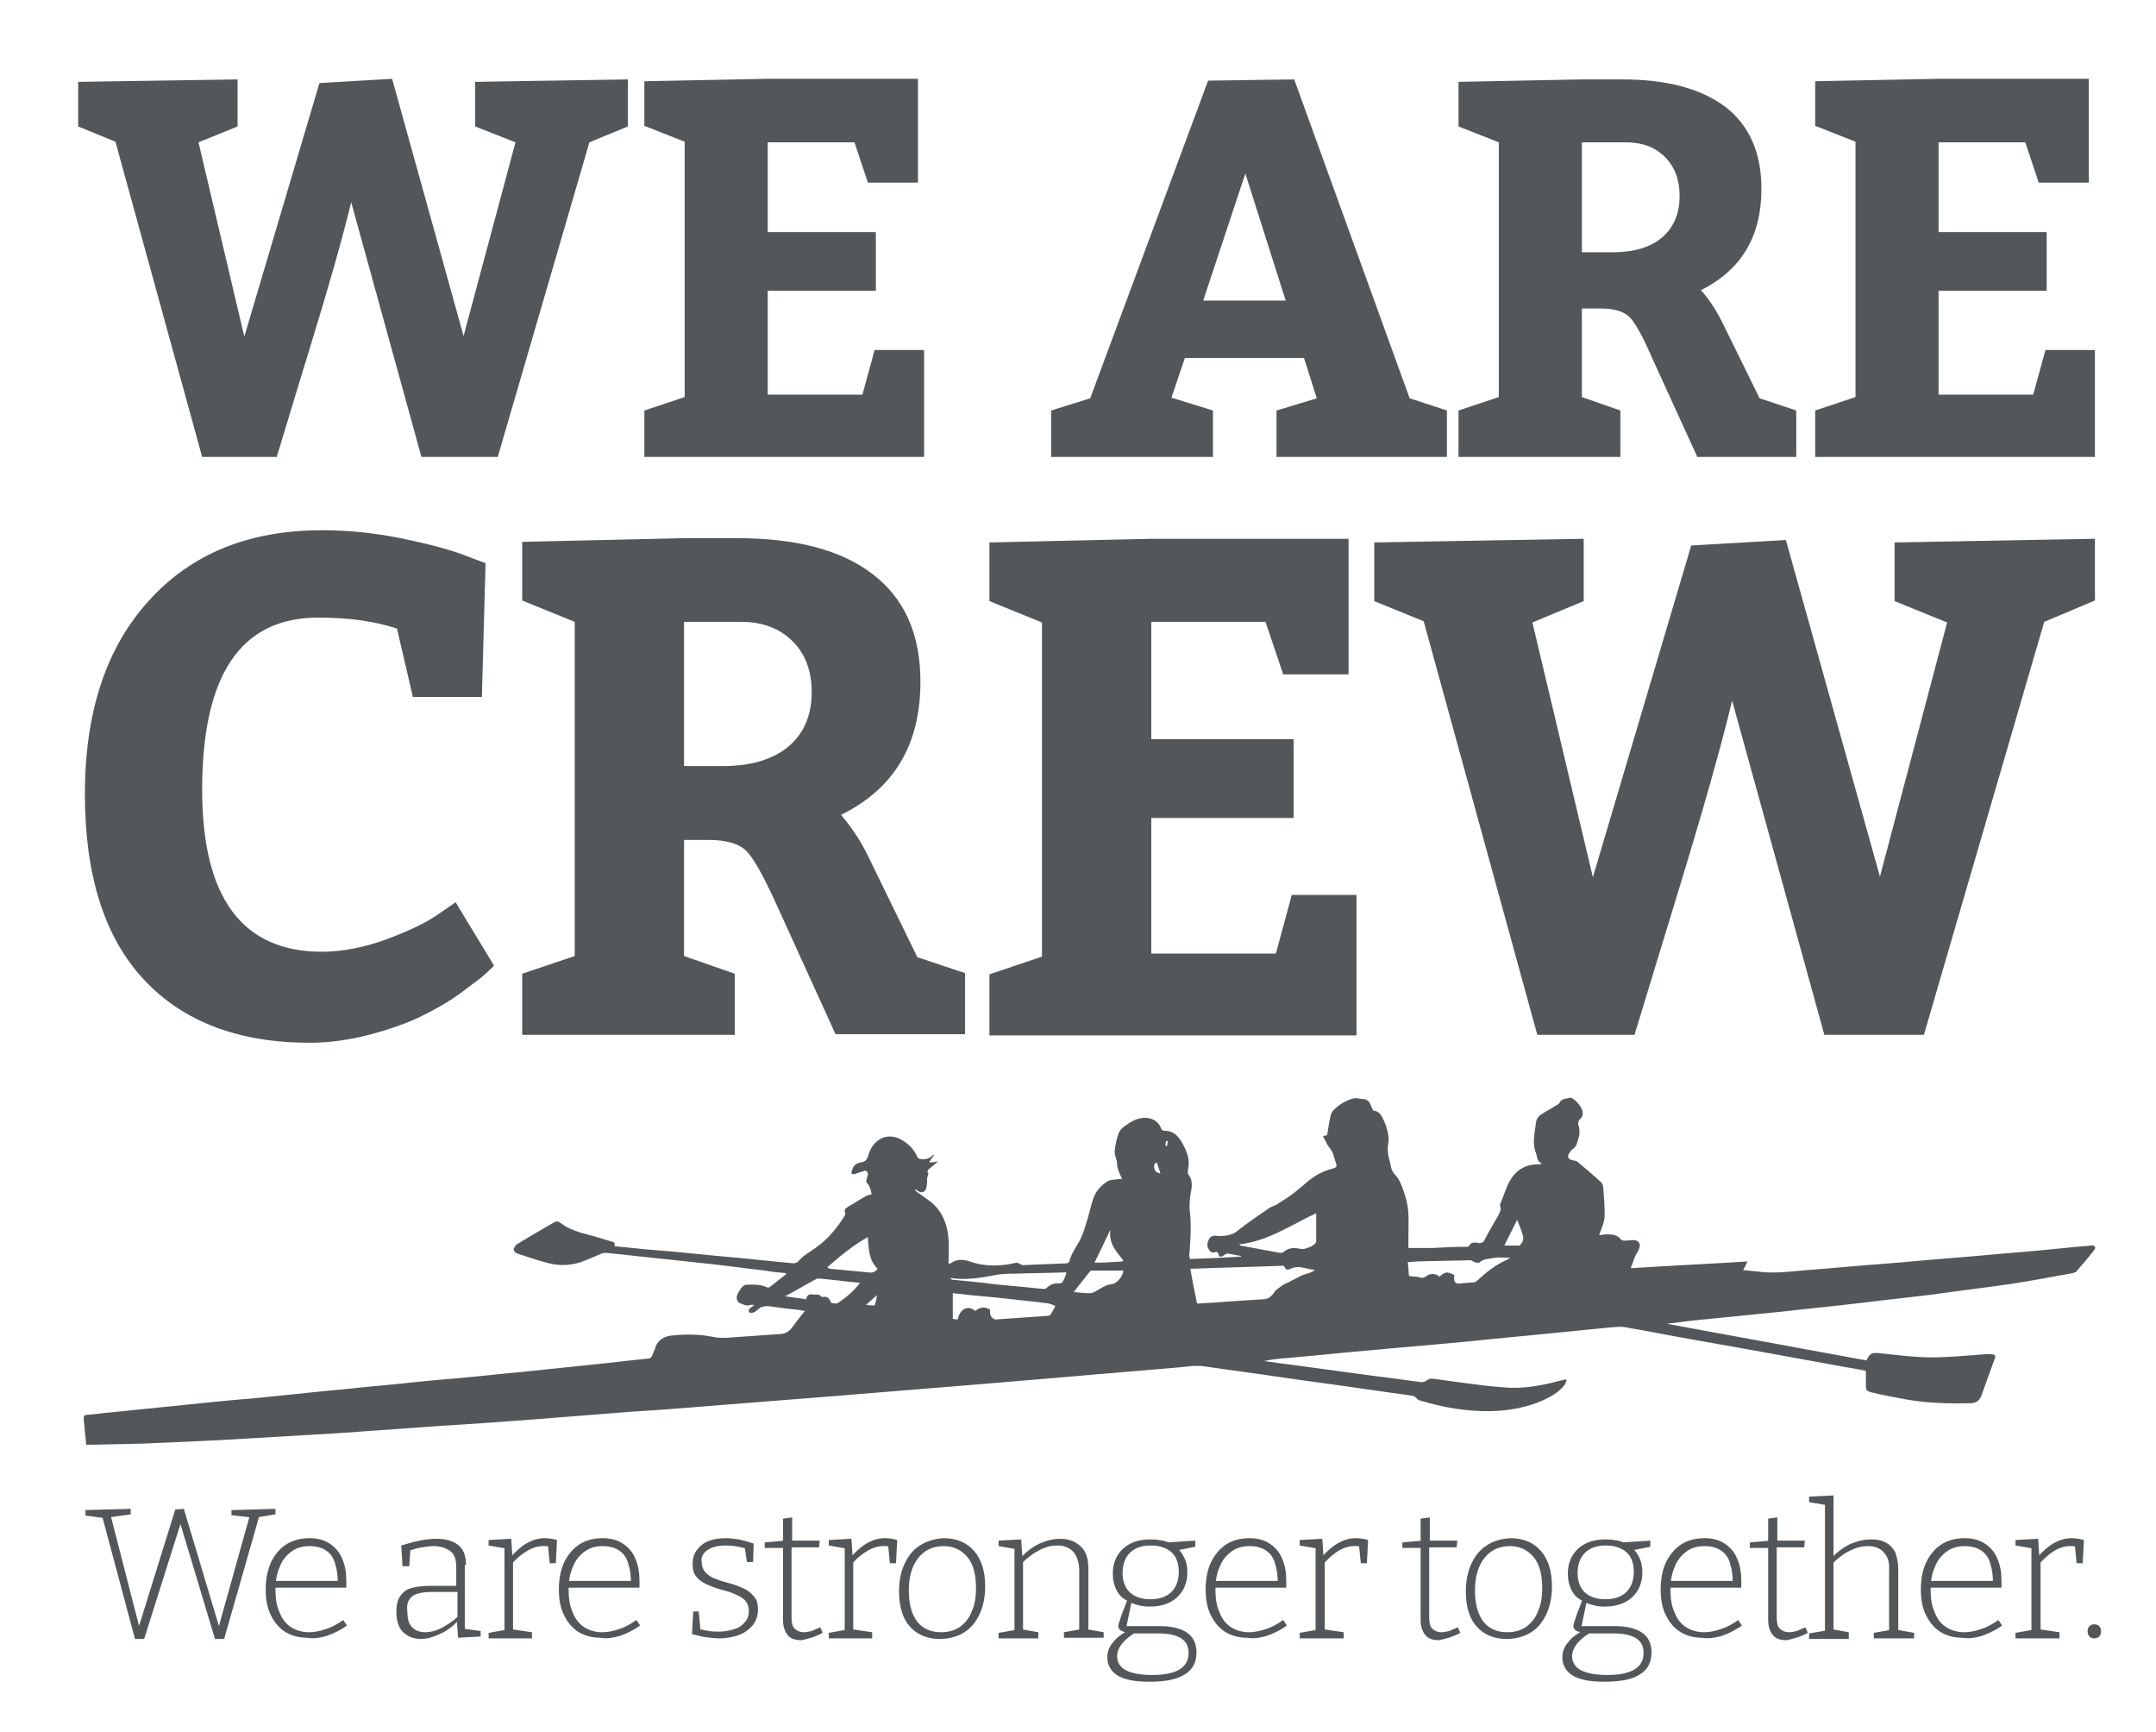
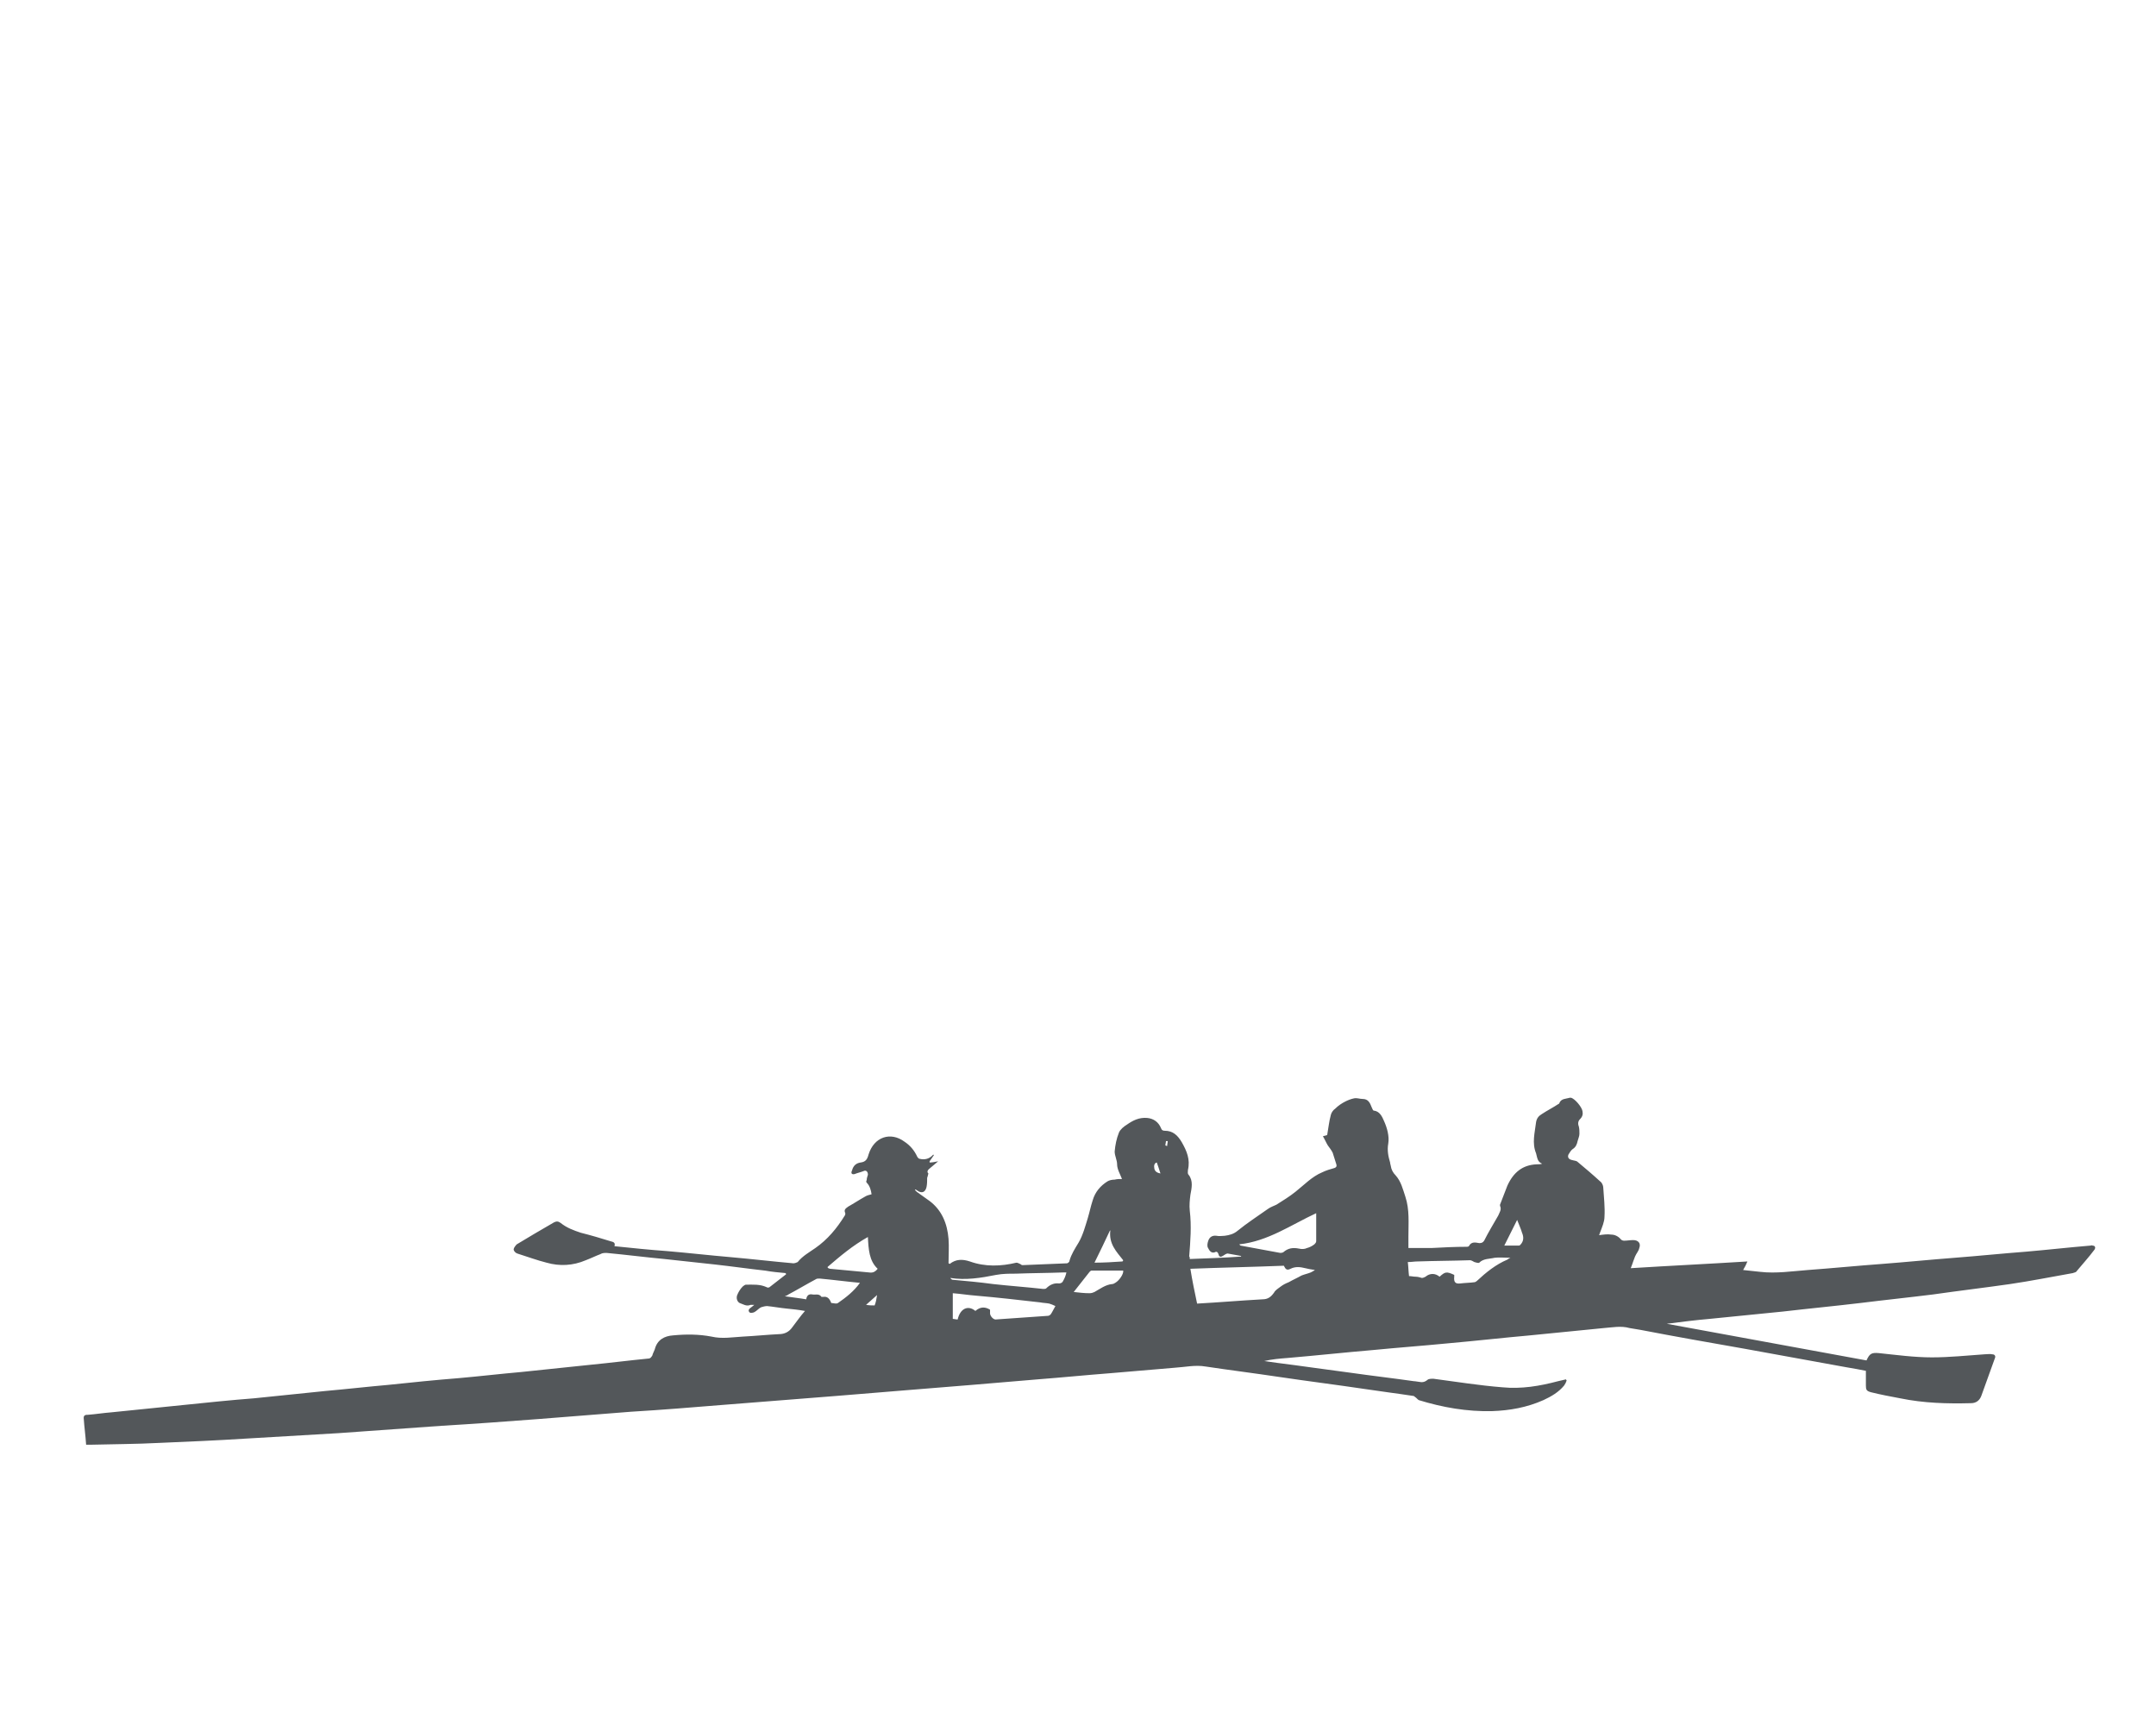
<svg xmlns="http://www.w3.org/2000/svg" version="1.1" id="Layer_1" x="0px" y="0px" viewBox="0 0 353 283.5" style="enable-background:new 0 0 353 283.5;" xml:space="preserve">
  <style type="text/css">
	.st0{fill:#53575A;}
</style>
-   <path class="st0" d="M267.6,169.4c0.5-1.5,2.8-9.2,7-22.9c4.2-13.7,7.2-24.3,9-31.8l15.1,54.7H315l19.7-67.6l8.3-3.5V88.2l-32.8,0.6  v9.6l8.6,3.5l-11,41.6l-15.4-55.1l-15.5,0.9l-16.1,54.3l-9.9-41.7l8.4-3.5V88.2L225,88.8v9.6l8.1,3.3l18.6,67.7H267.6z M207.2,101.8  l2.9,8.6h10.7V88.2h-32.2L162,88.8v9.6l8.6,3.5v54.7l-8.6,2.9v10h60.1v-23h-10.6l-2.6,9.6h-20.4v-22.2h23.3V121h-23.3v-19.2H207.2z   M121.4,101.8c3.5,0,6.3,1.1,8.4,3.2c2.1,2.1,3.1,4.9,3.1,8.3c0,3.8-1.3,6.8-3.8,8.9c-2.5,2.1-6.1,3.2-10.6,3.2H112v-23.6H121.4z   M112,156.5v-19h4c2.9,0,5,0.6,6.2,1.8c1.2,1.2,2.8,4.1,4.9,8.7l9.7,21.3H158v-10l-7.8-2.6l-7.7-15.8c-1.3-2.8-2.9-5.3-4.8-7.5  c8.7-4.3,13-11.5,13-21.8c0-7.8-2.6-13.6-7.8-17.6c-5.2-4-12.6-5.9-22.2-5.9H112l-26.5,0.6v9.6l8.6,3.5v54.7l-8.6,2.9v10h34.8v-10  L112,156.5z M67.6,114.1h11.3l0.6-21.9l-3.7-1.4c-2.4-0.9-5.8-1.8-10.2-2.7c-4.5-0.9-8.7-1.3-12.9-1.3c-11.9,0-21.3,3.8-28.3,11.5  c-7,7.7-10.5,18.2-10.5,31.7c0,13.3,3.2,23.4,9.6,30.3c6.4,6.9,15.5,10.4,27.2,10.4c3.4,0,6.7-0.5,10.1-1.4c3.3-0.9,6.1-1.9,8.3-3  c2.2-1.1,4.4-2.3,6.4-3.8c2-1.5,3.4-2.5,4-3.1c0.6-0.6,1.1-1,1.4-1.3l-6.3-10.4l-2.9,2c-2,1.4-4.8,2.7-8.5,4.1  c-3.6,1.3-7.2,2-10.5,2c-13,0-19.6-8.8-19.6-26.5c0-18.8,6.3-28.2,19-28.2c5,0,9.3,0.6,12.9,1.8L67.6,114.1z" />
-   <path class="st0" d="M331.6,23.3l2.2,6.6h8.2V12.9h-24.6l-20.2,0.4v7.3l6.6,2.6V65l-6.6,2.2v7.6H343V57.3h-8.1l-2,7.3h-15.5V47.6  h17.7V38h-17.7V23.3H331.6z M266.2,23.3c2.7,0,4.8,0.8,6.4,2.4c1.6,1.6,2.4,3.7,2.4,6.4c0,2.9-1,5.2-2.9,6.8  c-1.9,1.6-4.6,2.4-8.1,2.4h-5v-18H266.2z M259,65V50.5h3.1c2.2,0,3.8,0.5,4.7,1.4c0.9,0.9,2.2,3.2,3.7,6.7l7.4,16.2h16.2v-7.6l-6-2  l-5.9-12c-1-2.1-2.2-4-3.7-5.7c6.6-3.3,9.9-8.8,9.9-16.6c0-5.9-2-10.4-5.9-13.4c-4-3-9.6-4.5-16.9-4.5H259l-20.2,0.4v7.3l6.6,2.6V65  l-6.6,2.2v7.6h26.5v-7.6L259,65z M210.5,49.2H197l6.9-20.8L210.5,49.2z M197.8,13.2l-19.3,52l-6.4,2v7.6h26.5v-7.6l-6.8-2.1l2.2-6.5  h19.5l2.1,6.6l-6.6,2v7.6h27.9v-7.6l-6.1-2l-18.9-52.2L197.8,13.2z M139.9,23.3l2.2,6.6h8.2V12.9h-24.6l-20.2,0.4v7.3l6.6,2.6V65  l-6.6,2.2v7.6h45.8V57.3h-8.1l-2,7.3h-15.5V47.6h17.7V38h-17.7V23.3H139.9z M45.3,74.8c0.4-1.2,2.1-7,5.3-17.4  c3.2-10.4,5.5-18.5,6.9-24.3L69,74.8h12.5l15-51.5l6.3-2.6v-7.7l-25,0.4v7.3l6.6,2.6L75.9,55L64.2,12.9l-11.9,0.7L40,55.1l-7.5-31.8  l6.4-2.6v-7.7l-26.1,0.4v7.3l6.1,2.5l14.2,51.6H45.3z" />
-   <path class="st0" d="M342.1,267.9c0.2,0.2,0.5,0.3,0.8,0.3c0.3,0,0.6-0.1,0.8-0.3c0.2-0.2,0.3-0.5,0.3-0.9c0-0.3-0.1-0.6-0.3-0.8  c-0.2-0.2-0.5-0.3-0.8-0.3c-0.3,0-0.6,0.1-0.8,0.3c-0.2,0.2-0.3,0.5-0.3,0.8C341.8,267.4,341.9,267.7,342.1,267.9 M337.2,268.1v-0.9  l-3.4-0.5l0.3,0.3v-11.5l-0.2,0.5c0.8-0.9,1.6-1.6,2.4-2.1c0.8-0.5,1.7-0.8,2.6-0.8c0.2,0,0.3,0,0.5,0c0.2,0,0.4,0.1,0.5,0.1  l-0.2-0.4l0.3,3.1h1l0.2-3.8c-0.7-0.2-1.4-0.3-2-0.3c-1.1,0-2,0.3-2.9,0.8c-0.9,0.5-1.8,1.3-2.6,2.2l0.2,0.1l-0.2-3l-3.7,0.2v0.9  l2.9,0.5l-0.3-0.3v13.9l0.2-0.3l-2.8,0.5v0.9H337.2z M324.5,267.8c1.1-0.4,2.2-0.9,3.3-1.7l-0.6-0.9c-1,0.7-1.9,1.2-2.9,1.5  c-0.9,0.3-1.8,0.5-2.7,0.5c-1.1,0-2.1-0.3-2.9-0.8c-0.8-0.5-1.5-1.3-1.9-2.4c-0.5-1-0.7-2.3-0.7-3.8c0-1.4,0.2-2.6,0.7-3.7  c0.4-1.1,1.1-1.9,1.9-2.5c0.8-0.6,1.8-0.9,3-0.9s2.1,0.3,2.8,0.8c0.7,0.5,1.2,1.3,1.4,2.2c0.3,0.9,0.4,1.9,0.4,2.9l0.3-0.2h-10.9  v1.1h12c0-0.3,0-0.5,0-0.7s0-0.3,0-0.5c0-1.3-0.2-2.5-0.7-3.6c-0.4-1-1.1-1.8-2-2.4c-0.9-0.6-2-0.9-3.3-0.9c-1.4,0-2.7,0.3-3.8,1  c-1.1,0.7-1.9,1.7-2.5,2.9s-0.9,2.8-0.9,4.5c0,1.7,0.3,3.2,0.9,4.3c0.6,1.2,1.4,2.1,2.4,2.7c1,0.6,2.2,0.9,3.5,0.9  C322.4,268.3,323.4,268.1,324.5,267.8 M302.7,268.1v-0.9l-2.8-0.5l0.3,0.3v-11.5L300,256c1-1,1.9-1.7,3-2.2c1-0.5,1.9-0.7,2.8-0.7  c1.1,0,2,0.3,2.6,1c0.7,0.7,1,1.7,0.9,3.1v9.9l0.3-0.3l-2.8,0.5v0.9h6.6v-0.9l-2.8-0.5l0.2,0.3v-10.2c0-1.1-0.2-2-0.5-2.8  c-0.4-0.7-0.9-1.3-1.6-1.6c-0.7-0.4-1.5-0.5-2.4-0.5c-1,0-2,0.2-3.2,0.7s-2.2,1.3-3.2,2.3l0.3,0.1v-10.3l-4,0.2v0.9l2.9,0.5  l-0.3-0.3v21.1l0.3-0.3l-2.9,0.5v0.9H302.7z M296,267.3l-0.4-0.9c-0.5,0.2-1,0.4-1.4,0.6c-0.5,0.1-0.9,0.2-1.3,0.2  c-0.6,0-1.1-0.2-1.5-0.6c-0.4-0.4-0.5-1-0.5-1.9V253l-0.3,0.3h4.8l0.1-1.1h-4.8l0.3,0.3v-4.1l-1.5,0.2v3.9l0.3-0.3l-3.3,0.3v0.9h3.3  l-0.3-0.3v12c0,1.2,0.3,2,0.8,2.6c0.5,0.6,1.3,0.8,2.2,0.8C293.5,268.3,294.7,268,296,267.3 M281.9,267.8c1.1-0.4,2.2-0.9,3.3-1.7  l-0.6-0.9c-1,0.7-1.9,1.2-2.9,1.5c-0.9,0.3-1.8,0.5-2.7,0.5c-1.1,0-2.1-0.3-2.9-0.8c-0.8-0.5-1.5-1.3-1.9-2.4  c-0.5-1-0.7-2.3-0.7-3.8c0-1.4,0.2-2.6,0.7-3.7c0.4-1.1,1.1-1.9,1.9-2.5c0.8-0.6,1.8-0.9,3-0.9c1.2,0,2.1,0.3,2.8,0.8  c0.7,0.5,1.2,1.3,1.4,2.2c0.3,0.9,0.4,1.9,0.4,2.9l0.3-0.2h-10.9v1.1h12c0-0.3,0-0.5,0-0.7c0-0.2,0-0.3,0-0.5c0-1.3-0.2-2.5-0.7-3.6  c-0.4-1-1.1-1.8-2-2.4c-0.9-0.6-2-0.9-3.3-0.9c-1.4,0-2.7,0.3-3.8,1c-1.1,0.7-1.9,1.7-2.5,2.9s-0.9,2.8-0.9,4.5  c0,1.7,0.3,3.2,0.9,4.3c0.6,1.2,1.4,2.1,2.4,2.7c1,0.6,2.2,0.9,3.5,0.9C279.7,268.3,280.8,268.1,281.9,267.8 M259.5,260.7  c-0.8-0.8-1.2-1.8-1.2-3.2c0-1.4,0.4-2.5,1.2-3.3s1.9-1.2,3.4-1.2s2.6,0.4,3.4,1.1c0.8,0.7,1.2,1.8,1.2,3.2c0,1.4-0.4,2.5-1.2,3.3  c-0.8,0.8-2,1.2-3.5,1.2C261.4,261.8,260.3,261.4,259.5,260.7 M258.8,273.4c-0.9-0.5-1.4-1.3-1.4-2.3c0-1.3,1-2.6,2.9-3.8l-0.5,0.1  h4.6c1.5,0,2.7,0.3,3.5,0.8c0.8,0.5,1.2,1.3,1.2,2.4c0,1.2-0.5,2.1-1.5,2.7c-1,0.6-2.5,0.9-4.4,0.9  C261.2,274.2,259.8,273.9,258.8,273.4 M268.5,274.1c1.3-0.8,1.9-2,1.9-3.6c0-1.4-0.5-2.5-1.5-3.2c-1-0.7-2.5-1.1-4.4-1.1h-5.9  l0.3,0.2l0.9-4.3l-0.3,0.2c0.9,0.4,2,0.7,3.2,0.7c1.9,0,3.4-0.5,4.5-1.5c1.1-1,1.7-2.4,1.7-4.1c0-0.8-0.1-1.5-0.4-2.2  s-0.6-1.2-1.1-1.6l-0.2,0.2l3-0.6l0-1l-4.6,0.3l0.5,0.1c-0.9-0.4-2-0.6-3.2-0.6c-1.9,0-3.4,0.5-4.5,1.5c-1.1,1-1.7,2.4-1.7,4.1  c0,1,0.2,1.9,0.6,2.7c0.4,0.8,1,1.4,1.9,1.8l-0.1-0.3c-0.3,0.9-0.6,1.6-0.8,2.1c-0.2,0.5-0.3,0.9-0.4,1.2c-0.1,0.3-0.2,0.5-0.2,0.6  c0,0.1-0.1,0.3-0.1,0.4c0,0.4,0.1,0.6,0.4,0.8s0.7,0.3,1.3,0.3l-0.1-0.3c-1.1,0.6-1.9,1.2-2.5,2c-0.6,0.7-0.9,1.5-0.9,2.4  c0,1.3,0.6,2.3,1.7,3c1.2,0.7,2.9,1,5.2,1C265.4,275.3,267.3,274.9,268.5,274.1 M251.1,254.9c1,1.2,1.4,2.9,1.4,5.1  c0,1.5-0.2,2.7-0.7,3.8c-0.4,1.1-1.1,1.9-1.9,2.5c-0.9,0.6-1.9,0.9-3.1,0.9c-1.7,0-3-0.6-3.9-1.7c-0.9-1.2-1.4-2.8-1.4-5.1  c0-2.3,0.5-4,1.5-5.3c1-1.3,2.4-2,4.2-2C248.8,253.1,250.1,253.7,251.1,254.9 M243.4,253c-1.1,0.7-1.9,1.7-2.5,3  c-0.6,1.3-0.9,2.8-0.9,4.5c0,2.5,0.6,4.5,1.8,5.8c1.2,1.3,2.8,2,4.9,2c1.5,0,2.9-0.4,4-1.1c1.1-0.7,1.9-1.7,2.5-3  c0.6-1.3,0.9-2.8,0.9-4.5c0-2.5-0.6-4.4-1.8-5.8c-1.2-1.4-2.9-2.1-5-2.1C245.7,251.9,244.4,252.3,243.4,253 M239.1,267.3l-0.4-0.9  c-0.5,0.2-1,0.4-1.4,0.6c-0.5,0.1-0.9,0.2-1.3,0.2c-0.6,0-1.1-0.2-1.5-0.6c-0.4-0.4-0.5-1-0.5-1.9V253l-0.3,0.3h4.8l0.1-1.1h-4.8  l0.3,0.3v-4.1l-1.5,0.2v3.9l0.3-0.3l-3.3,0.3v0.9h3.3l-0.3-0.3v12c0,1.2,0.3,2,0.8,2.6c0.5,0.6,1.3,0.8,2.2,0.8  C236.6,268.3,237.8,268,239.1,267.3 M220,268.1v-0.9l-3.4-0.5l0.3,0.3v-11.5l-0.2,0.5c0.8-0.9,1.6-1.6,2.4-2.1  c0.8-0.5,1.7-0.8,2.6-0.8c0.2,0,0.3,0,0.5,0c0.2,0,0.4,0.1,0.5,0.1l-0.2-0.4l0.3,3.1h1l0.2-3.8c-0.7-0.2-1.4-0.3-2-0.3  c-1.1,0-2,0.3-2.9,0.8c-0.9,0.5-1.8,1.3-2.6,2.2l0.2,0.1l-0.2-3l-3.7,0.2v0.9l2.9,0.5l-0.3-0.3v13.9l0.2-0.3l-2.8,0.5v0.9H220z   M207.4,267.8c1.1-0.4,2.2-0.9,3.3-1.7l-0.6-0.9c-1,0.7-1.9,1.2-2.9,1.5c-0.9,0.3-1.8,0.5-2.7,0.5c-1.1,0-2.1-0.3-2.9-0.8  c-0.8-0.5-1.5-1.3-1.9-2.4c-0.5-1-0.7-2.3-0.7-3.8c0-1.4,0.2-2.6,0.7-3.7c0.4-1.1,1.1-1.9,1.9-2.5c0.8-0.6,1.8-0.9,3-0.9  c1.2,0,2.1,0.3,2.8,0.8c0.7,0.5,1.2,1.3,1.4,2.2c0.3,0.9,0.4,1.9,0.4,2.9l0.3-0.2h-10.9v1.1h12c0-0.3,0-0.5,0-0.7c0-0.2,0-0.3,0-0.5  c0-1.3-0.2-2.5-0.7-3.6c-0.4-1-1.1-1.8-2-2.4c-0.9-0.6-2-0.9-3.3-0.9c-1.4,0-2.7,0.3-3.8,1s-1.9,1.7-2.5,2.9s-0.9,2.8-0.9,4.5  c0,1.7,0.3,3.2,0.9,4.3c0.6,1.2,1.4,2.1,2.4,2.7c1,0.6,2.2,0.9,3.5,0.9C205.2,268.3,206.3,268.1,207.4,267.8 M185,260.7  c-0.8-0.8-1.2-1.8-1.2-3.2c0-1.4,0.4-2.5,1.2-3.3s1.9-1.2,3.4-1.2c1.5,0,2.6,0.4,3.4,1.1c0.8,0.7,1.2,1.8,1.2,3.2  c0,1.4-0.4,2.5-1.2,3.3c-0.8,0.8-2,1.2-3.5,1.2C186.9,261.8,185.8,261.4,185,260.7 M184.3,273.4c-0.9-0.5-1.4-1.3-1.4-2.3  c0-1.3,1-2.6,2.9-3.8l-0.5,0.1h4.6c1.5,0,2.7,0.3,3.5,0.8c0.8,0.5,1.2,1.3,1.2,2.4c0,1.2-0.5,2.1-1.5,2.7c-1,0.6-2.5,0.9-4.4,0.9  C186.7,274.2,185.2,273.9,184.3,273.4 M194,274.1c1.3-0.8,1.9-2,1.9-3.6c0-1.4-0.5-2.5-1.5-3.2c-1-0.7-2.5-1.1-4.4-1.1h-5.9l0.3,0.2  l0.9-4.3l-0.3,0.2c0.9,0.4,2,0.7,3.2,0.7c1.9,0,3.4-0.5,4.5-1.5c1.1-1,1.7-2.4,1.7-4.1c0-0.8-0.1-1.5-0.4-2.2  c-0.3-0.6-0.6-1.2-1.1-1.6l-0.2,0.2l3-0.6l0-1l-4.6,0.3l0.5,0.1c-0.9-0.4-2-0.6-3.2-0.6c-1.9,0-3.4,0.5-4.5,1.5  c-1.1,1-1.7,2.4-1.7,4.1c0,1,0.2,1.9,0.6,2.7c0.4,0.8,1,1.4,1.9,1.8l-0.1-0.3c-0.3,0.9-0.6,1.6-0.8,2.1c-0.2,0.5-0.3,0.9-0.4,1.2  c-0.1,0.3-0.2,0.5-0.2,0.6c0,0.1-0.1,0.3-0.1,0.4c0,0.4,0.1,0.6,0.4,0.8c0.3,0.2,0.7,0.3,1.3,0.3l-0.1-0.3c-1.1,0.6-1.9,1.2-2.5,2  c-0.6,0.7-0.9,1.5-0.9,2.4c0,1.3,0.6,2.3,1.7,3c1.2,0.7,2.9,1,5.2,1C190.9,275.3,192.7,274.9,194,274.1 M170,268.1v-0.9l-2.8-0.5  l0.3,0.3v-11.5l-0.2,0.4c1-1,2-1.7,3-2.2c1-0.5,1.9-0.7,2.8-0.7c1.1,0,1.9,0.3,2.6,1c0.6,0.7,1,1.7,1,3.1v9.9l0.3-0.3l-2.8,0.5v0.9  h6.5v-0.9l-2.8-0.5l0.3,0.3v-10.2c0-1.7-0.4-2.9-1.3-3.7c-0.9-0.8-2-1.2-3.3-1.2c-1,0-2,0.2-3.2,0.7s-2.2,1.3-3.2,2.3l0.2,0.1  l-0.2-3l-3.7,0.2v0.9l2.9,0.5l-0.3-0.3v13.8l0.3-0.3l-2.9,0.5v0.9H170z M158.4,254.9c1,1.2,1.4,2.9,1.4,5.1c0,1.5-0.2,2.7-0.7,3.8  c-0.4,1.1-1.1,1.9-1.9,2.5c-0.9,0.6-1.9,0.9-3.1,0.9c-1.7,0-3-0.6-3.9-1.7c-0.9-1.2-1.4-2.8-1.4-5.1c0-2.3,0.5-4,1.5-5.3  c1-1.3,2.4-2,4.2-2C156.1,253.1,157.4,253.7,158.4,254.9 M150.6,253c-1.1,0.7-1.9,1.7-2.5,3c-0.6,1.3-0.9,2.8-0.9,4.5  c0,2.5,0.6,4.5,1.8,5.8c1.2,1.3,2.8,2,4.9,2c1.5,0,2.9-0.4,4-1.1c1.1-0.7,1.9-1.7,2.5-3c0.6-1.3,0.9-2.8,0.9-4.5  c0-2.5-0.6-4.4-1.8-5.8c-1.2-1.4-2.9-2.1-5-2.1C153,251.9,151.7,252.3,150.6,253 M142.8,268.1v-0.9l-3.4-0.5l0.3,0.3v-11.5l-0.2,0.5  c0.8-0.9,1.6-1.6,2.5-2.1c0.8-0.5,1.7-0.8,2.6-0.8c0.2,0,0.3,0,0.5,0c0.2,0,0.4,0.1,0.5,0.1l-0.2-0.4l0.3,3.1h1l0.2-3.8  c-0.7-0.2-1.4-0.3-2-0.3c-1.1,0-2,0.3-2.9,0.8c-0.9,0.5-1.8,1.3-2.6,2.2l0.2,0.1l-0.2-3l-3.7,0.2v0.9l2.9,0.5l-0.3-0.3v13.9l0.2-0.3  l-2.8,0.5v0.9H142.8z M134.7,267.3l-0.4-0.9c-0.5,0.2-1,0.4-1.4,0.6c-0.5,0.1-0.9,0.2-1.3,0.2c-0.6,0-1.1-0.2-1.5-0.6  c-0.4-0.4-0.5-1-0.5-1.9V253l-0.3,0.3h4.8l0.1-1.1h-4.8l0.3,0.3v-4.1l-1.5,0.2v3.9l0.3-0.3l-3.3,0.3v0.9h3.3l-0.3-0.3v12  c0,1.2,0.3,2,0.8,2.6c0.5,0.6,1.3,0.8,2.2,0.8C132.2,268.3,133.4,268,134.7,267.3 M115.9,253.7c0.8-0.5,1.8-0.7,3-0.7  c1.1,0,2.1,0.2,3.3,0.5l-0.3-0.4l0.4,2.6h1l0.1-3c-0.8-0.3-1.6-0.5-2.4-0.7c-0.8-0.1-1.5-0.2-2.1-0.2c-1,0-1.9,0.1-2.7,0.4  c-0.9,0.3-1.5,0.8-2,1.4c-0.5,0.6-0.8,1.4-0.8,2.4c0,0.9,0.2,1.7,0.7,2.2c0.4,0.5,1,0.9,1.7,1.2c0.7,0.3,1.4,0.6,2.2,0.8  c0.8,0.2,1.5,0.4,2.2,0.7c0.7,0.3,1.3,0.6,1.7,1c0.4,0.4,0.7,1,0.7,1.8c0,0.8-0.2,1.4-0.7,1.9c-0.4,0.5-1,0.9-1.7,1.1  c-0.7,0.2-1.5,0.4-2.4,0.4c-0.5,0-1.1,0-1.7-0.1c-0.6-0.1-1.1-0.2-1.6-0.3l0.2,0.3l-0.3-3.2h-0.9l-0.2,3.7c0.8,0.2,1.5,0.4,2.2,0.5  c0.7,0.1,1.5,0.2,2.2,0.2c1.2,0,2.2-0.2,3.2-0.5c1-0.4,1.7-0.9,2.3-1.6s0.9-1.6,0.9-2.6c0-1-0.2-1.7-0.7-2.2c-0.4-0.5-1-1-1.7-1.3  c-0.7-0.3-1.4-0.6-2.2-0.8c-0.8-0.2-1.5-0.4-2.2-0.7c-0.7-0.2-1.3-0.6-1.7-1s-0.7-1-0.7-1.7C114.7,255,115.1,254.2,115.9,253.7   M101.5,267.8c1.1-0.4,2.2-0.9,3.3-1.7l-0.6-0.9c-1,0.7-1.9,1.2-2.9,1.5c-0.9,0.3-1.8,0.5-2.7,0.5c-1.1,0-2.1-0.3-2.9-0.8  c-0.8-0.5-1.5-1.3-1.9-2.4c-0.5-1-0.7-2.3-0.7-3.8c0-1.4,0.2-2.6,0.7-3.7c0.4-1.1,1.1-1.9,1.9-2.5c0.8-0.6,1.8-0.9,3-0.9  c1.2,0,2.1,0.3,2.8,0.8c0.7,0.5,1.2,1.3,1.4,2.2c0.3,0.9,0.4,1.9,0.4,2.9l0.3-0.2H92.7v1.1h12c0-0.3,0-0.5,0-0.7c0-0.2,0-0.3,0-0.5  c0-1.3-0.2-2.5-0.7-3.6c-0.4-1-1.1-1.8-2-2.4c-0.9-0.6-2-0.9-3.3-0.9c-1.4,0-2.7,0.3-3.8,1c-1.1,0.7-1.9,1.7-2.5,2.9  c-0.6,1.3-0.9,2.8-0.9,4.5c0,1.7,0.3,3.2,0.9,4.3c0.6,1.2,1.4,2.1,2.4,2.7c1,0.6,2.2,0.9,3.5,0.9  C99.3,268.3,100.4,268.1,101.5,267.8 M87.1,268.1v-0.9l-3.4-0.5l0.3,0.3v-11.5l-0.2,0.5c0.8-0.9,1.6-1.6,2.5-2.1  c0.8-0.5,1.7-0.8,2.6-0.8c0.2,0,0.3,0,0.5,0c0.2,0,0.4,0.1,0.5,0.1l-0.2-0.4l0.3,3.1h1l0.2-3.8c-0.7-0.2-1.4-0.3-2-0.3  c-1.1,0-2,0.3-2.9,0.8c-0.9,0.5-1.8,1.3-2.6,2.2l0.2,0.1l-0.2-3l-3.7,0.2v0.9l2.9,0.5l-0.3-0.3v13.9l0.2-0.3l-2.8,0.5v0.9H87.1z   M67.5,261.3c0.7-0.5,1.8-0.7,3.4-0.7h4.2l-0.2-0.2v4.6l0.2-0.5c-0.9,0.9-1.9,1.5-2.8,2c-1,0.5-1.9,0.7-2.7,0.7  c-0.9,0-1.6-0.3-2.1-0.8c-0.6-0.6-0.8-1.4-0.8-2.6C66.5,262.6,66.9,261.8,67.5,261.3 M76.3,256.2c0-1.5-0.4-2.6-1.3-3.3  c-0.9-0.7-2.1-1-3.6-1c-0.8,0-1.7,0.1-2.7,0.3c-1,0.2-2,0.5-3,0.8l0.2,3.4h1.1l0.2-2.9l-0.3,0.4c0.8-0.3,1.5-0.5,2.2-0.6  c0.7-0.1,1.3-0.2,1.9-0.2c1.1,0,2,0.3,2.7,0.8c0.7,0.5,1,1.4,1,2.6v3.3l0.2-0.2h-4.4c-1.1,0-2,0.1-2.9,0.3c-0.9,0.2-1.5,0.6-2,1.3  c-0.5,0.6-0.7,1.5-0.7,2.7c0,1.5,0.4,2.6,1.1,3.3c0.8,0.7,1.7,1.1,2.9,1.1c1,0,2-0.3,3.1-0.8c1.1-0.5,2.1-1.2,3-2.2l-0.2-0.1  l0.2,2.9l3.7-0.2v-0.9l-2.9-0.4l0.3,0.4V256.2z M53.5,267.8c1.1-0.4,2.2-0.9,3.3-1.7l-0.6-0.9c-1,0.7-1.9,1.2-2.9,1.5  c-0.9,0.3-1.8,0.5-2.7,0.5c-1.1,0-2.1-0.3-2.9-0.8c-0.8-0.5-1.5-1.3-1.9-2.4c-0.5-1-0.7-2.3-0.7-3.8c0-1.4,0.2-2.6,0.7-3.7  c0.4-1.1,1.1-1.9,1.9-2.5c0.8-0.6,1.8-0.9,3-0.9c1.2,0,2.1,0.3,2.8,0.8c0.7,0.5,1.2,1.3,1.4,2.2c0.3,0.9,0.4,1.9,0.4,2.9l0.3-0.2  H44.7v1.1h12c0-0.3,0-0.5,0-0.7c0-0.2,0-0.3,0-0.5c0-1.3-0.2-2.5-0.7-3.6c-0.4-1-1.1-1.8-2-2.4c-0.9-0.6-2-0.9-3.3-0.9  c-1.4,0-2.7,0.3-3.8,1c-1.1,0.7-1.9,1.7-2.5,2.9c-0.6,1.3-0.9,2.8-0.9,4.5c0,1.7,0.3,3.2,0.9,4.3c0.6,1.2,1.4,2.1,2.4,2.7  c1,0.6,2.2,0.9,3.5,0.9C51.4,268.3,52.4,268.1,53.5,267.8 M37.6,248l3.5,0.4l-0.2-0.3l-5.2,18.6h0.3L30.1,247l-1.4,0.1l-6.1,19.6  l0.3,0L18.1,248l-0.2,0.4l3.5-0.5V247l-7.4,0.2v0.9l3,0.4l-0.3-0.4l5.4,20.2h1.5l6.1-19.3l-0.3,0l5.8,19.3h1.5l5.8-20.3l-0.4,0.4  l3-0.5V247l-7.2,0.2V248z" />
  <path class="st0" d="M191.2,186.8c-0.1,0-0.2,0-0.3,0c0,0.2-0.1,0.5-0.1,0.7c0,0,0.2,0.1,0.3,0.1C191.1,187.3,191.2,187,191.2,186.8   M189.4,190.3c-0.4,0.1-0.5,0.5-0.4,1c0.1,0.5,0.5,0.7,1,0.8C189.8,191.4,189.6,190.9,189.4,190.3 M143.6,212  c-0.7,0.6-1.2,1.1-1.8,1.6c0.5,0.1,1,0.1,1.4,0.1C143.4,213.2,143.5,212.7,143.6,212 M248.4,199.7c-0.7,1.4-1.4,2.8-2.1,4.2  c0.8,0,1.6,0,2.4,0c0.1,0,0.2-0.1,0.2-0.1c0.6-0.6,0.6-1.3,0.3-2C249,201.1,248.7,200.5,248.4,199.7 M183.8,206.5  c0-0.1,0.1-0.1,0.1-0.2c-1.1-1.4-2.4-2.7-2.1-4.9c0,0-0.1,0.1-0.1,0.1c-0.8,1.7-1.6,3.4-2.5,5.2  C180.8,206.7,182.3,206.6,183.8,206.5 M175.8,211.5c0.9,0.1,1.7,0.2,2.6,0.2c0.3,0,0.6-0.1,0.8-0.2c0.9-0.5,1.8-1.2,2.9-1.3  c0.2,0,0.3-0.1,0.5-0.2c0.7-0.4,1.4-1.5,1.3-2c-1.8,0-3.5,0-5.2,0c-0.1,0-0.2,0.1-0.3,0.2C177.5,209.3,176.7,210.4,175.8,211.5   M135.5,207.4c0,0.1,0,0.1,0.1,0.2c0.1,0,0.2,0.1,0.3,0.1c2.1,0.2,4.2,0.4,6.4,0.6c0.6,0.1,1-0.1,1.4-0.6c-1.4-1.3-1.5-3.2-1.6-5.2  C139.6,203.9,137.6,205.6,135.5,207.4 M140.8,210c-2.2-0.2-4.4-0.5-6.6-0.7c-0.2,0-0.5,0-0.6,0.1c-1.5,0.8-3,1.7-4.5,2.5  c-0.1,0.1-0.3,0.2-0.6,0.3c1.3,0.2,2.4,0.3,3.5,0.5c0.1-0.7,0.5-0.9,1-0.8c0.5,0.1,1.1-0.2,1.5,0.4c0,0,0.2,0,0.3,0  c0.6-0.1,1,0.2,1.3,1c0.4,0,0.8,0.2,1.1,0C138.5,212.4,139.8,211.4,140.8,210 M174.6,208.3c-0.2,0-0.3,0-0.5,0  c-2.6,0.1-5.2,0.1-7.8,0.2c-1.1,0-2.1,0-3.2,0.2c-2.5,0.5-5,0.9-7.5,0.5c0.1,0.2,0.3,0.3,0.4,0.3c2.2,0.2,4.4,0.4,6.6,0.7  c2.7,0.3,5.5,0.5,8.2,0.8c0.2,0,0.4,0,0.5-0.1c0.6-0.6,1.3-0.9,2.1-0.8c0.2,0,0.5-0.1,0.6-0.3C174.3,209.3,174.5,208.8,174.6,208.3   M202.9,203.7c0.1,0.1,0.2,0.2,0.2,0.2c2.2,0.4,4.3,0.8,6.5,1.2c0.1,0,0.3,0,0.5-0.1c0.8-0.7,1.6-0.8,2.6-0.6  c0.4,0.1,0.9,0.1,1.3-0.1c0.4-0.1,0.8-0.3,1.2-0.6c0.1-0.1,0.3-0.3,0.3-0.5c0-1.5,0-3.1,0-4.6C211.4,200.5,207.6,203.2,202.9,203.7   M238.1,208.7c0,0.1,0,0.2,0,0.3c-0.1,0.9,0.2,1.2,1,1.1c0.8-0.1,1.6-0.1,2.3-0.2c0.1,0,0.3-0.1,0.4-0.2c1.5-1.4,3.1-2.7,5-3.5  c0.1-0.1,0.3-0.2,0.5-0.3c-1,0-1.8-0.1-2.6,0c-0.8,0.2-1.8,0.1-2.5,0.8c-0.1,0.1-0.5,0-0.8-0.1c-0.2-0.1-0.5-0.3-0.7-0.3  c-2.9,0.1-5.7,0.1-8.6,0.2c-0.5,0-1,0.1-1.6,0.1c0.1,0.8,0.1,1.5,0.2,2.3c0.4,0,0.7,0.1,1.1,0.1c0.3,0,0.7,0.1,1,0.2  c0.2,0,0.4-0.1,0.6-0.2c0.7-0.6,1.6-0.6,2.3,0C236.6,208.2,236.8,208.1,238.1,208.7 M162.1,214.4c0,0.2,0,0.4,0,0.6  c0,0.4,0.5,1,0.9,1c2.9-0.2,5.7-0.4,8.6-0.6c0.1,0,0.3-0.1,0.4-0.2c0.3-0.4,0.5-0.9,0.8-1.4c-0.4-0.2-0.7-0.3-1-0.4  c-0.5-0.1-1-0.1-1.5-0.2c-3.5-0.4-7-0.8-10.5-1.1c-1.3-0.1-2.5-0.3-3.8-0.4v4.2c0.2,0,0.5,0.1,0.8,0.1c0.4-1.8,1.7-2.4,2.9-1.4  C160.5,213.9,161.3,213.9,162.1,214.4 M196,213.4c3.6-0.2,7.1-0.5,10.7-0.7c0.9,0,1.4-0.4,1.9-1.1c0.2-0.4,0.7-0.7,1.1-1  c0.4-0.3,0.8-0.5,1.3-0.7c0.7-0.4,1.4-0.7,2.1-1.1c0.5-0.2,1-0.3,1.5-0.5c0.2-0.1,0.4-0.2,0.7-0.4c-0.7-0.1-1.2-0.2-1.6-0.3  c-0.8-0.2-1.6-0.3-2.4,0.1c-0.6,0.3-0.8,0.1-1.1-0.5c-5.1,0.2-10.2,0.3-15.3,0.5C195.2,209.6,195.6,211.5,196,213.4 M194.8,206.1  c2.8-0.1,5.6-0.2,8.4-0.4c0,0,0-0.1,0-0.1c-0.7-0.1-1.5-0.3-2.2-0.4c-0.2,0-0.5,0.2-0.8,0.4c-0.3,0.2-0.6,0.2-0.7-0.3  c-0.1-0.3-0.3-0.5-0.6-0.3c-0.6,0.2-0.9-0.3-1.1-0.7c-0.2-0.3-0.1-0.8,0-1.1c0.2-0.7,0.7-1,1.4-0.9c0.4,0.1,0.9,0,1.3,0  c0.8-0.1,1.5-0.3,2.1-0.8c1.6-1.3,3.3-2.4,5-3.6c0.4-0.3,1-0.5,1.4-0.7c1.1-0.7,2.1-1.3,3.1-2.1c1.4-1.1,2.7-2.5,4.4-3.2  c0.6-0.3,1.3-0.5,2-0.7c0.3-0.1,0.4-0.3,0.3-0.6c-0.2-0.6-0.4-1.3-0.6-1.9c-0.2-0.4-0.5-0.8-0.8-1.2c-0.3-0.5-0.5-1-0.8-1.5  c0.3-0.1,0.5-0.1,0.7-0.2c0.2-1.1,0.3-2.2,0.6-3.3c0.1-0.4,0.4-0.8,0.7-1c0.5-0.5,1.1-0.9,1.7-1.2c0.4-0.2,0.9-0.4,1.4-0.5  c0.5-0.1,0.9,0.1,1.4,0.1c0.9,0,1.2,0.6,1.5,1.4c0.1,0.2,0.2,0.5,0.3,0.5c1,0.1,1.4,1,1.7,1.7c0.5,1.1,0.9,2.5,0.7,3.7  c-0.2,1.1,0,2.1,0.3,3.1c0,0.2,0.1,0.4,0.1,0.5c0.1,0.7,0.4,1.2,0.8,1.6c0.9,1,1.2,2.3,1.6,3.5c0.7,2.1,0.5,4.3,0.5,6.5  c0,0.7,0,1.3,0,1.9c1.3,0,2.5,0,3.8,0c1.9-0.1,3.8-0.2,5.7-0.2c0.1,0,0.3,0,0.4-0.1c0.4-0.8,1.1-0.6,1.7-0.5c0.4,0,0.6-0.1,0.8-0.4  c0.7-1.4,1.5-2.7,2.3-4.1c0.2-0.5,0.6-1,0.3-1.6c0-0.1,0-0.2,0-0.2c0.4-1,0.8-2.1,1.2-3.1c1-2.2,2.5-3.4,4.8-3.5  c0.3,0,0.6,0,0.9-0.1c-0.8-0.3-0.8-1-1-1.7c-0.7-1.7-0.2-3.4,0-5.1c0.1-0.6,0.4-1,0.9-1.3c0.9-0.6,1.9-1.1,2.8-1.7  c0,0,0.1,0,0.1-0.1c0.3-0.8,1.1-0.7,1.7-0.9c0.1,0,0.1,0,0.2,0c0.6,0.1,1.8,1.5,1.9,2.2c0.1,0.5,0,0.9-0.4,1.3  c-0.3,0.3-0.4,0.7-0.2,1.2c0.1,0.4,0.1,0.8,0.1,1.2c0,0.4-0.2,0.8-0.3,1.2c-0.1,0.5-0.3,1-0.8,1.3c-0.3,0.2-0.5,0.6-0.7,0.9  c-0.2,0.5,0.1,0.8,0.6,0.9c0.3,0.1,0.7,0.1,0.9,0.3c1.2,1,2.5,2.1,3.7,3.2c0.3,0.2,0.5,0.7,0.5,1c0.1,1.6,0.3,3.2,0.2,4.8  c0,0.8-0.4,1.7-0.7,2.5c-0.1,0.2-0.1,0.4-0.2,0.5c0.7-0.1,1.4-0.2,2-0.1c0.6,0,1.2,0.3,1.6,0.8c0.1,0.1,0.3,0.2,0.5,0.2  c0.5,0,1-0.1,1.5-0.1c0.8,0,1.3,0.5,1,1.3c-0.1,0.5-0.5,0.9-0.7,1.4c-0.1,0.3-0.2,0.5-0.3,0.8c-0.1,0.3-0.2,0.6-0.4,1.1  c6.4-0.4,12.7-0.7,19.1-1.1c-0.2,0.5-0.4,0.9-0.7,1.4c0.9,0.1,1.9,0.2,2.8,0.3c2.6,0.3,5.2-0.1,7.8-0.3c4.1-0.3,8.1-0.7,12.2-1  c3.9-0.3,7.9-0.7,11.8-1c3.9-0.3,7.8-0.7,11.7-1c3.5-0.3,7-0.7,10.6-1c0.1,0,0.2-0.1,0.3,0c0.2,0,0.4,0.1,0.4,0.2  c0.1,0.1,0,0.4-0.1,0.5c-0.9,1.2-1.9,2.3-2.9,3.5c-0.1,0.2-0.4,0.2-0.6,0.3c-3.4,0.6-6.9,1.3-10.3,1.8c-4.2,0.6-8.4,1.1-12.6,1.7  c-4,0.5-7.9,0.9-11.9,1.4c-4.2,0.5-8.4,0.9-12.7,1.4c-4,0.4-8,0.8-12,1.2c-2.3,0.2-4.7,0.5-7,0.8c10.9,2,21.8,4,32.7,6  c0.5-1.1,0.8-1.3,2-1.2c2.9,0.3,5.8,0.7,8.7,0.7c2.9,0,5.7-0.3,8.6-0.5c0.4,0,0.9-0.1,1.3,0c0.4,0,0.6,0.3,0.4,0.7  c-0.7,2-1.5,4.1-2.2,6.1c-0.3,0.8-0.9,1.2-1.7,1.2c-3.9,0.1-7.7,0-11.6-0.8c-1.6-0.3-3.2-0.6-4.8-1c-0.7-0.2-0.8-0.4-0.8-1.1  c0-0.8,0-1.5,0-2.4c-1-0.2-2.1-0.4-3.3-0.6c-5.5-1-11-2-16.5-3c-5.7-1-11.4-2-17.1-3.1c-0.6-0.1-1.2-0.2-1.8-0.3  c-1.4-0.4-2.8-0.1-4.2,0c-4,0.4-8,0.8-12.1,1.2c-4.5,0.4-8.9,0.9-13.4,1.3c-4.1,0.4-8.2,0.7-12.3,1.1c-4.7,0.4-9.3,0.9-14,1.3  c-1.3,0.1-2.5,0.2-3.8,0.5c0.7,0.1,1.4,0.2,2.1,0.3c4,0.5,8,1.1,11.9,1.6c3.5,0.5,7,0.9,10.5,1.4c0.3,0,0.6,0.1,0.8,0.1  c0.5,0.1,0.9,0.1,1.4-0.3c0.2-0.2,0.6-0.2,1-0.2c3.8,0.5,7.5,1.1,11.3,1.4c3.1,0.3,6.1-0.2,9.1-1c0.4-0.1,0.9-0.2,1.3-0.3  c0,0.1,0.1,0.1,0.1,0.2c-0.1,0.3-0.2,0.5-0.4,0.8c-0.9,1.1-2.1,1.8-3.4,2.4c-2.7,1.2-5.5,1.7-8.4,1.8c-4.1,0.1-8.1-0.6-12-1.8  c-0.2-0.1-0.4-0.4-0.6-0.5c-0.1-0.1-0.2-0.2-0.4-0.2c-2.6-0.4-5.1-0.7-7.7-1.1c-4.7-0.7-9.5-1.3-14.2-2c-4-0.6-8-1.1-12-1.7  c-1.7-0.3-3.4,0.1-5.1,0.2c-3.5,0.3-7,0.6-10.6,0.9c-3.9,0.3-7.9,0.7-11.8,1c-3.6,0.3-7.1,0.6-10.7,0.9c-3.7,0.3-7.4,0.6-11.1,0.9  c-3.7,0.3-7.3,0.6-11,0.9c-6.3,0.5-12.7,1-19,1.5c-4.9,0.4-9.8,0.8-14.8,1.1c-5.1,0.4-10.1,0.8-15.2,1.2c-5.3,0.4-10.6,0.8-15.8,1.1  c-5.6,0.4-11.2,0.8-16.8,1.2c-5.1,0.3-10.2,0.6-15.3,0.9c-4.7,0.3-9.4,0.5-14.1,0.7c-3.8,0.2-7.5,0.2-11.3,0.3c-0.2,0-0.4,0-0.7,0  c-0.1-1.5-0.3-2.9-0.4-4.4c0-0.5,0.4-0.5,0.7-0.5c1.3-0.1,2.5-0.3,3.8-0.4c3.9-0.4,7.9-0.8,11.8-1.2c3.9-0.4,7.7-0.8,11.6-1.1  c3.9-0.4,7.8-0.8,11.7-1.2c3.4-0.3,6.9-0.7,10.3-1c3.8-0.4,7.7-0.8,11.5-1.1c3.4-0.3,6.8-0.7,10.2-1c3.8-0.4,7.7-0.8,11.5-1.2  c3.1-0.3,6.2-0.7,9.3-1c0.4,0,0.5-0.2,0.7-0.5c0.1-0.4,0.3-0.7,0.4-1c0.4-1.6,1.6-2.2,3-2.3c2.1-0.2,4.2-0.2,6.3,0.2  c1.7,0.4,3.4,0.1,5.1,0c2-0.1,3.9-0.3,5.9-0.4c1,0,1.7-0.4,2.2-1.1c0.7-0.9,1.3-1.8,2.1-2.7c-1.1-0.2-2.1-0.3-3.1-0.4  c-1-0.1-2.1-0.3-3.1-0.4c-0.3,0-0.7,0.1-1,0.2c-0.4,0.2-0.7,0.6-1.1,0.8c-0.2,0.1-0.7,0.2-0.8,0c-0.3-0.3,0-0.6,0.3-0.8  c0.1-0.1,0.3-0.2,0.5-0.4c-0.3,0-0.4,0-0.6,0c-0.7,0.3-1.2-0.1-1.8-0.3c-0.4-0.2-0.6-0.8-0.4-1.3c0.2-0.5,0.5-1,0.9-1.4  c0.1-0.1,0.4-0.3,0.5-0.3c1.2,0,2.3-0.1,3.4,0.4c0.1,0.1,0.4,0.1,0.5,0c0.9-0.7,1.8-1.4,2.7-2.1c0-0.1,0-0.1-0.1-0.2  c-1.1-0.1-2.2-0.2-3.3-0.4c-2.7-0.3-5.5-0.7-8.2-1c-2.8-0.3-5.5-0.6-8.3-0.9c-3.2-0.3-6.3-0.7-9.5-1c-0.3,0-0.7,0-1,0.2  c-0.8,0.3-1.6,0.7-2.4,1c-2.1,0.9-4.3,1-6.4,0.4c-1.6-0.4-3.2-1-4.8-1.5c-0.3-0.1-0.6-0.4-0.6-0.7c0-0.2,0.3-0.6,0.5-0.8  c2-1.2,4-2.4,6.1-3.6c0.4-0.2,0.7-0.2,1.1,0.1c1,0.8,2.1,1.2,3.3,1.6c1.6,0.4,3.3,0.9,4.9,1.4c0.4,0.1,0.8,0.2,0.6,0.8  c2.9,0.3,5.8,0.6,8.6,0.8c3.5,0.3,7,0.7,10.5,1c3.4,0.3,6.8,0.7,10.2,1c0.2,0,0.5-0.1,0.7-0.2c0.8-1,1.9-1.6,2.9-2.3  c2-1.4,3.5-3.2,4.8-5.3c0.1-0.1,0.1-0.3,0.1-0.4c-0.3-0.6,0.1-0.8,0.5-1.1c0.9-0.5,1.8-1.1,2.7-1.6c0.3-0.2,0.7-0.3,1.1-0.4  c-0.1-0.7-0.3-1.4-0.8-1.9c-0.1-0.1-0.1-0.3,0-0.4c0-0.3,0.1-0.6,0.2-0.9c0-0.5-0.3-0.8-0.7-0.6c-0.5,0.2-1,0.3-1.5,0.5  c-0.5,0.1-0.6-0.2-0.4-0.6c0.2-0.8,0.7-1.2,1.4-1.3c0.8-0.1,1.1-0.5,1.3-1.3c0.9-2.9,3.6-3.8,5.9-2.1c0.9,0.6,1.6,1.4,2.1,2.5  c0.1,0.1,0.2,0.3,0.4,0.3c0.8,0.2,1.6,0,2.2-0.7c0,0,0.1,0.1,0.1,0.1c-0.2,0.3-0.5,0.7-0.7,1c0,0.1,0,0.1,0,0.2  c0.4,0,0.9-0.1,1.4-0.2c-0.5,0.4-0.9,0.8-1.3,1.1c-0.4,0.3-0.6,0.6-0.3,0.9c-0.1,0.3-0.1,0.5-0.2,0.7c0,0.5,0,1-0.1,1.5  c-0.2,0.9-0.8,1.1-1.5,0.6c-0.1-0.1-0.2-0.1-0.3-0.2c0,0-0.1,0.1-0.1,0.1c0.1,0.1,0.2,0.2,0.3,0.3c0.7,0.5,1.4,1,2.1,1.5  c2,1.5,2.9,3.7,3.1,6.2c0.1,1.3,0,2.7,0,4c0.2,0.1,0.2,0.1,0.2,0.1c1-0.8,2.1-0.8,3.3-0.4c2.5,0.9,5.1,0.8,7.6,0.2  c0.2,0,0.4,0.1,0.6,0.2c0.1,0,0.2,0.2,0.4,0.2c2.4-0.1,4.9-0.2,7.3-0.3c0.1,0,0.4-0.2,0.4-0.4c0.3-1.1,0.9-2,1.5-3  c0.7-1.2,1.1-2.7,1.5-4c0.3-1,0.5-2,0.8-2.9c0.4-1.4,1.3-2.4,2.4-3.1c0.3-0.2,0.8-0.3,1.2-0.3c0.4-0.1,0.8-0.1,1.2-0.1  c-0.3-0.8-0.8-1.6-0.8-2.4c0-0.7-0.4-1.4-0.4-2.1c0.1-1.1,0.3-2.1,0.7-3.1c0.2-0.5,0.8-1,1.3-1.3c1-0.7,2-1.2,3.3-1.1  c1.1,0.1,1.9,0.7,2.3,1.7c0.1,0.3,0.3,0.4,0.6,0.4c1.3,0,2.1,0.7,2.8,1.9c0.8,1.4,1.4,2.8,1,4.5c0,0.3-0.1,0.6,0.1,0.8  c0.8,1,0.5,2.2,0.3,3.3c-0.1,0.8-0.2,1.7-0.1,2.6c0.3,2.5,0.1,5-0.1,7.5C194.8,205.7,194.8,205.9,194.8,206.1" />
</svg>